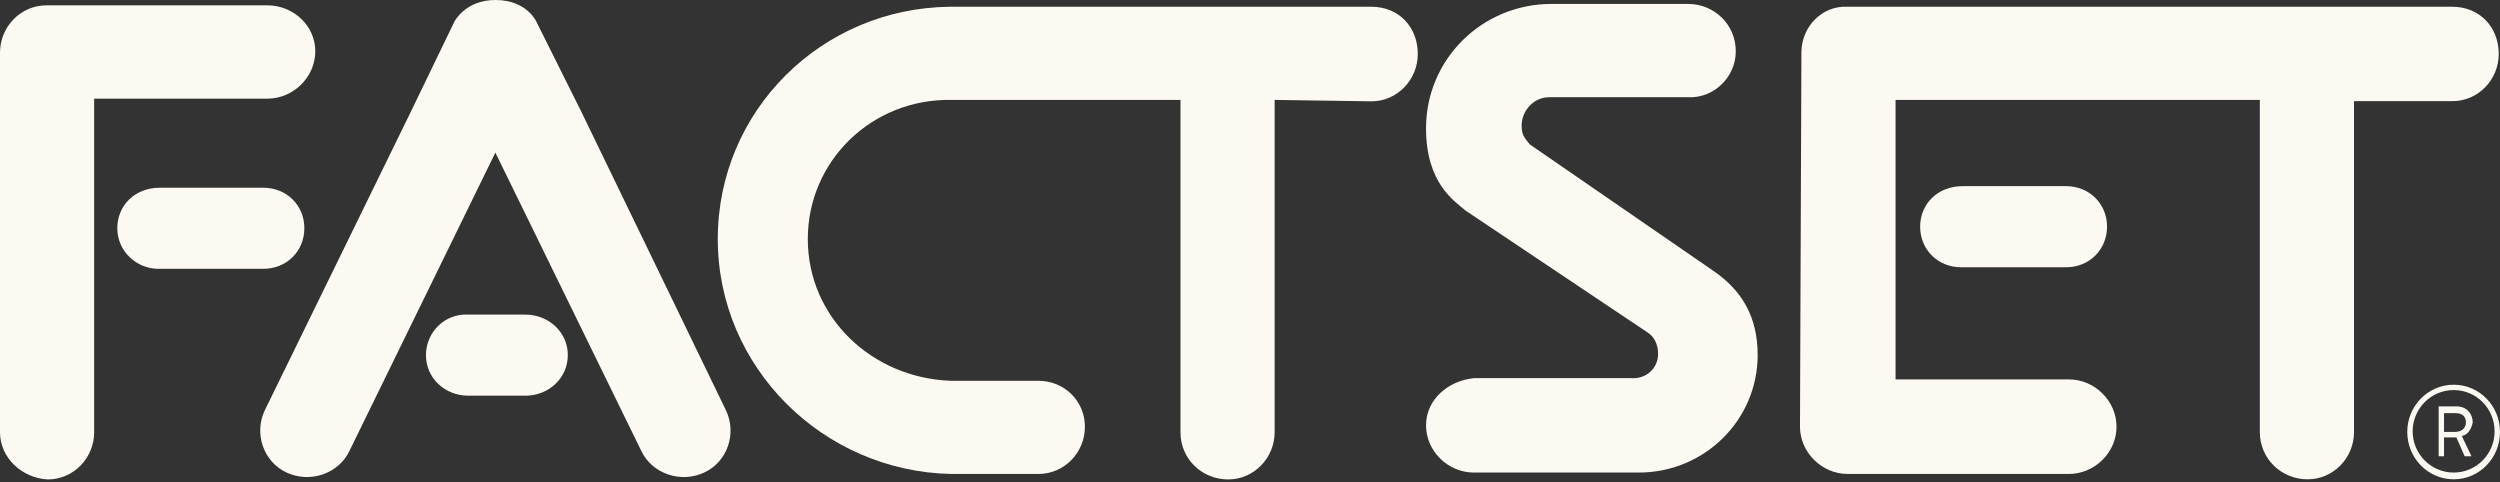
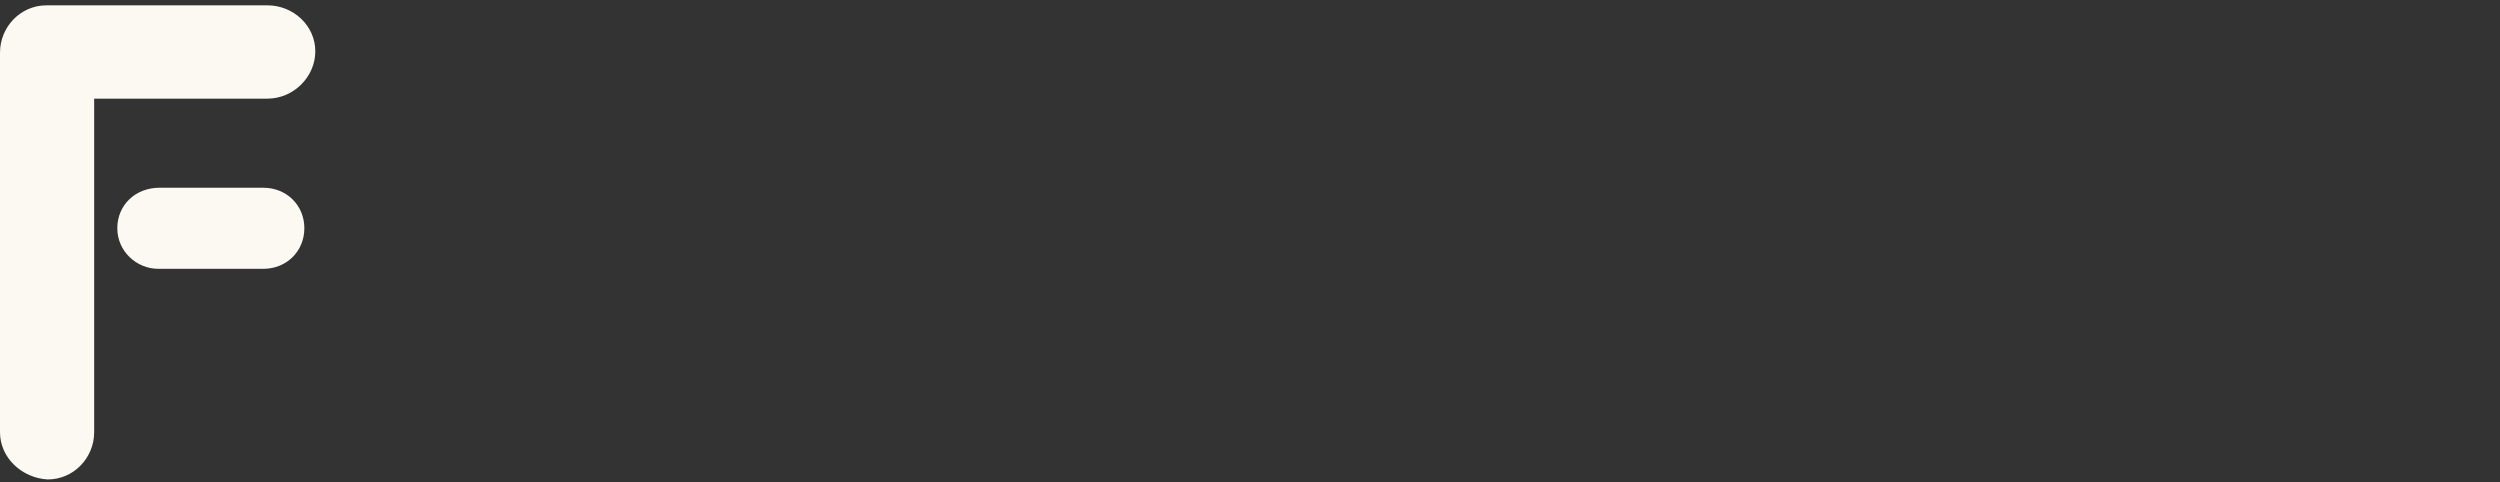
<svg xmlns="http://www.w3.org/2000/svg" width="140" height="27" viewBox="0 0 140 27" fill="none">
  <rect x="0" y="0" width="140" height="27" fill="#333333" stroke="none" />
  <path fill-rule="evenodd" clip-rule="evenodd" d="M5.273 24.206C5.273 25.637 4.128 26.849 2.672 26.849C1.225 26.77 0 25.637 0 24.206V2.951C0 1.511 1.145 0.299 2.601 0.299H14.976C16.431 0.299 17.657 1.44 17.657 2.872C17.657 4.312 16.431 5.524 14.976 5.524H5.273V24.206ZM14.745 10.513C16.05 10.513 17.044 11.497 17.044 12.779C17.044 14.07 16.05 15.054 14.745 15.054H8.868C7.643 15.054 6.569 14.07 6.569 12.779C6.569 11.497 7.563 10.513 8.939 10.513H14.745Z" fill="#FCF9F3" />
-   <path fill-rule="evenodd" clip-rule="evenodd" d="M71.38 5.595V24.206C71.38 25.637 70.226 26.849 68.779 26.849C67.324 26.849 66.107 25.716 66.107 24.206V5.595H53.262C48.833 5.524 45.237 9.003 45.237 13.385C45.237 17.777 48.833 21.176 53.262 21.325H58.154C59.609 21.325 60.755 22.458 60.755 23.898C60.755 25.339 59.609 26.542 58.154 26.542H53.262C46.081 26.393 40.195 20.57 40.195 13.385C40.195 6.201 46.001 0.457 53.191 0.378H76.804C78.331 0.378 79.396 1.511 79.396 3.021C79.396 4.462 78.251 5.674 76.804 5.674L71.38 5.595ZM25.451 1.203C25.451 1.203 26.063 0 27.741 0C29.498 0 30.031 1.203 30.031 1.203L32.561 6.271L40.657 22.985C41.269 24.276 40.737 25.866 39.432 26.463C38.136 27.069 36.529 26.542 35.917 25.26L27.741 8.546L19.565 25.26C18.953 26.542 17.346 27.069 16.05 26.463C14.754 25.866 14.212 24.276 14.825 22.985L23 6.271L25.451 1.203ZM29.427 17.619C30.724 17.619 31.798 18.602 31.798 19.885C31.798 21.176 30.724 22.159 29.427 22.159H26.223C24.918 22.159 23.853 21.176 23.853 19.885C23.853 18.602 24.918 17.54 26.223 17.619H29.427ZM98.429 19.885C98.429 23.521 95.446 26.463 91.78 26.463H82.539C81.083 26.463 79.858 25.26 79.858 23.819C79.858 22.379 81.083 21.325 82.539 21.176H91.327C92.162 21.246 92.854 20.64 92.854 19.814C92.854 19.279 92.623 18.831 92.242 18.602L82.077 11.796C81.465 11.268 79.858 10.285 79.858 7.184C79.858 3.32 82.992 0.22 86.889 0.22H94.532C95.988 0.22 97.204 1.361 97.204 2.872C97.204 4.304 95.988 5.516 94.532 5.445H86.738C85.894 5.445 85.211 6.201 85.211 7.026C85.211 7.562 85.362 7.711 85.672 8.089L95.988 15.194C97.514 16.257 98.429 17.698 98.429 19.885ZM100.879 2.942C100.879 1.511 102.024 0.299 103.471 0.378H137.328C138.855 0.378 139.929 1.511 139.929 3.021C139.929 4.462 138.784 5.665 137.328 5.665H131.824V24.197C131.824 25.637 130.679 26.841 129.223 26.841C127.776 26.841 126.551 25.708 126.551 24.197V5.595H106.152V21.246H115.854C117.31 21.246 118.526 22.458 118.526 23.898C118.526 25.33 117.31 26.542 115.854 26.542H103.471C102.024 26.542 100.799 25.33 100.799 23.898L100.879 2.942ZM115.704 10.425C117 10.425 117.994 11.409 117.994 12.691C117.994 13.982 117 14.966 115.704 14.966H109.818C108.522 14.966 107.528 13.982 107.528 12.691C107.528 11.409 108.522 10.425 109.898 10.425H115.704ZM137.408 26.841C135.97 26.841 134.807 25.655 134.807 24.188C134.807 22.73 135.97 21.544 137.408 21.544C138.846 21.544 140 22.73 140 24.188C140 25.655 138.846 26.841 137.408 26.841ZM139.698 24.153C139.698 22.88 138.677 21.843 137.408 21.843C136.138 21.843 135.109 22.88 135.109 24.153C135.109 25.427 136.138 26.463 137.408 26.463C138.677 26.463 139.698 25.427 139.698 24.153ZM137.861 24.417L138.402 25.55H138.02L137.559 24.496H136.866V25.55H136.565V22.757H137.559C138.171 22.757 138.473 23.204 138.473 23.661C138.402 23.969 138.242 24.346 137.861 24.417ZM137.479 23.134H136.866V24.188H137.479C137.941 24.188 138.091 23.89 138.091 23.661C138.091 23.363 137.941 23.134 137.479 23.134Z" fill="#FCF9F3" />
</svg>